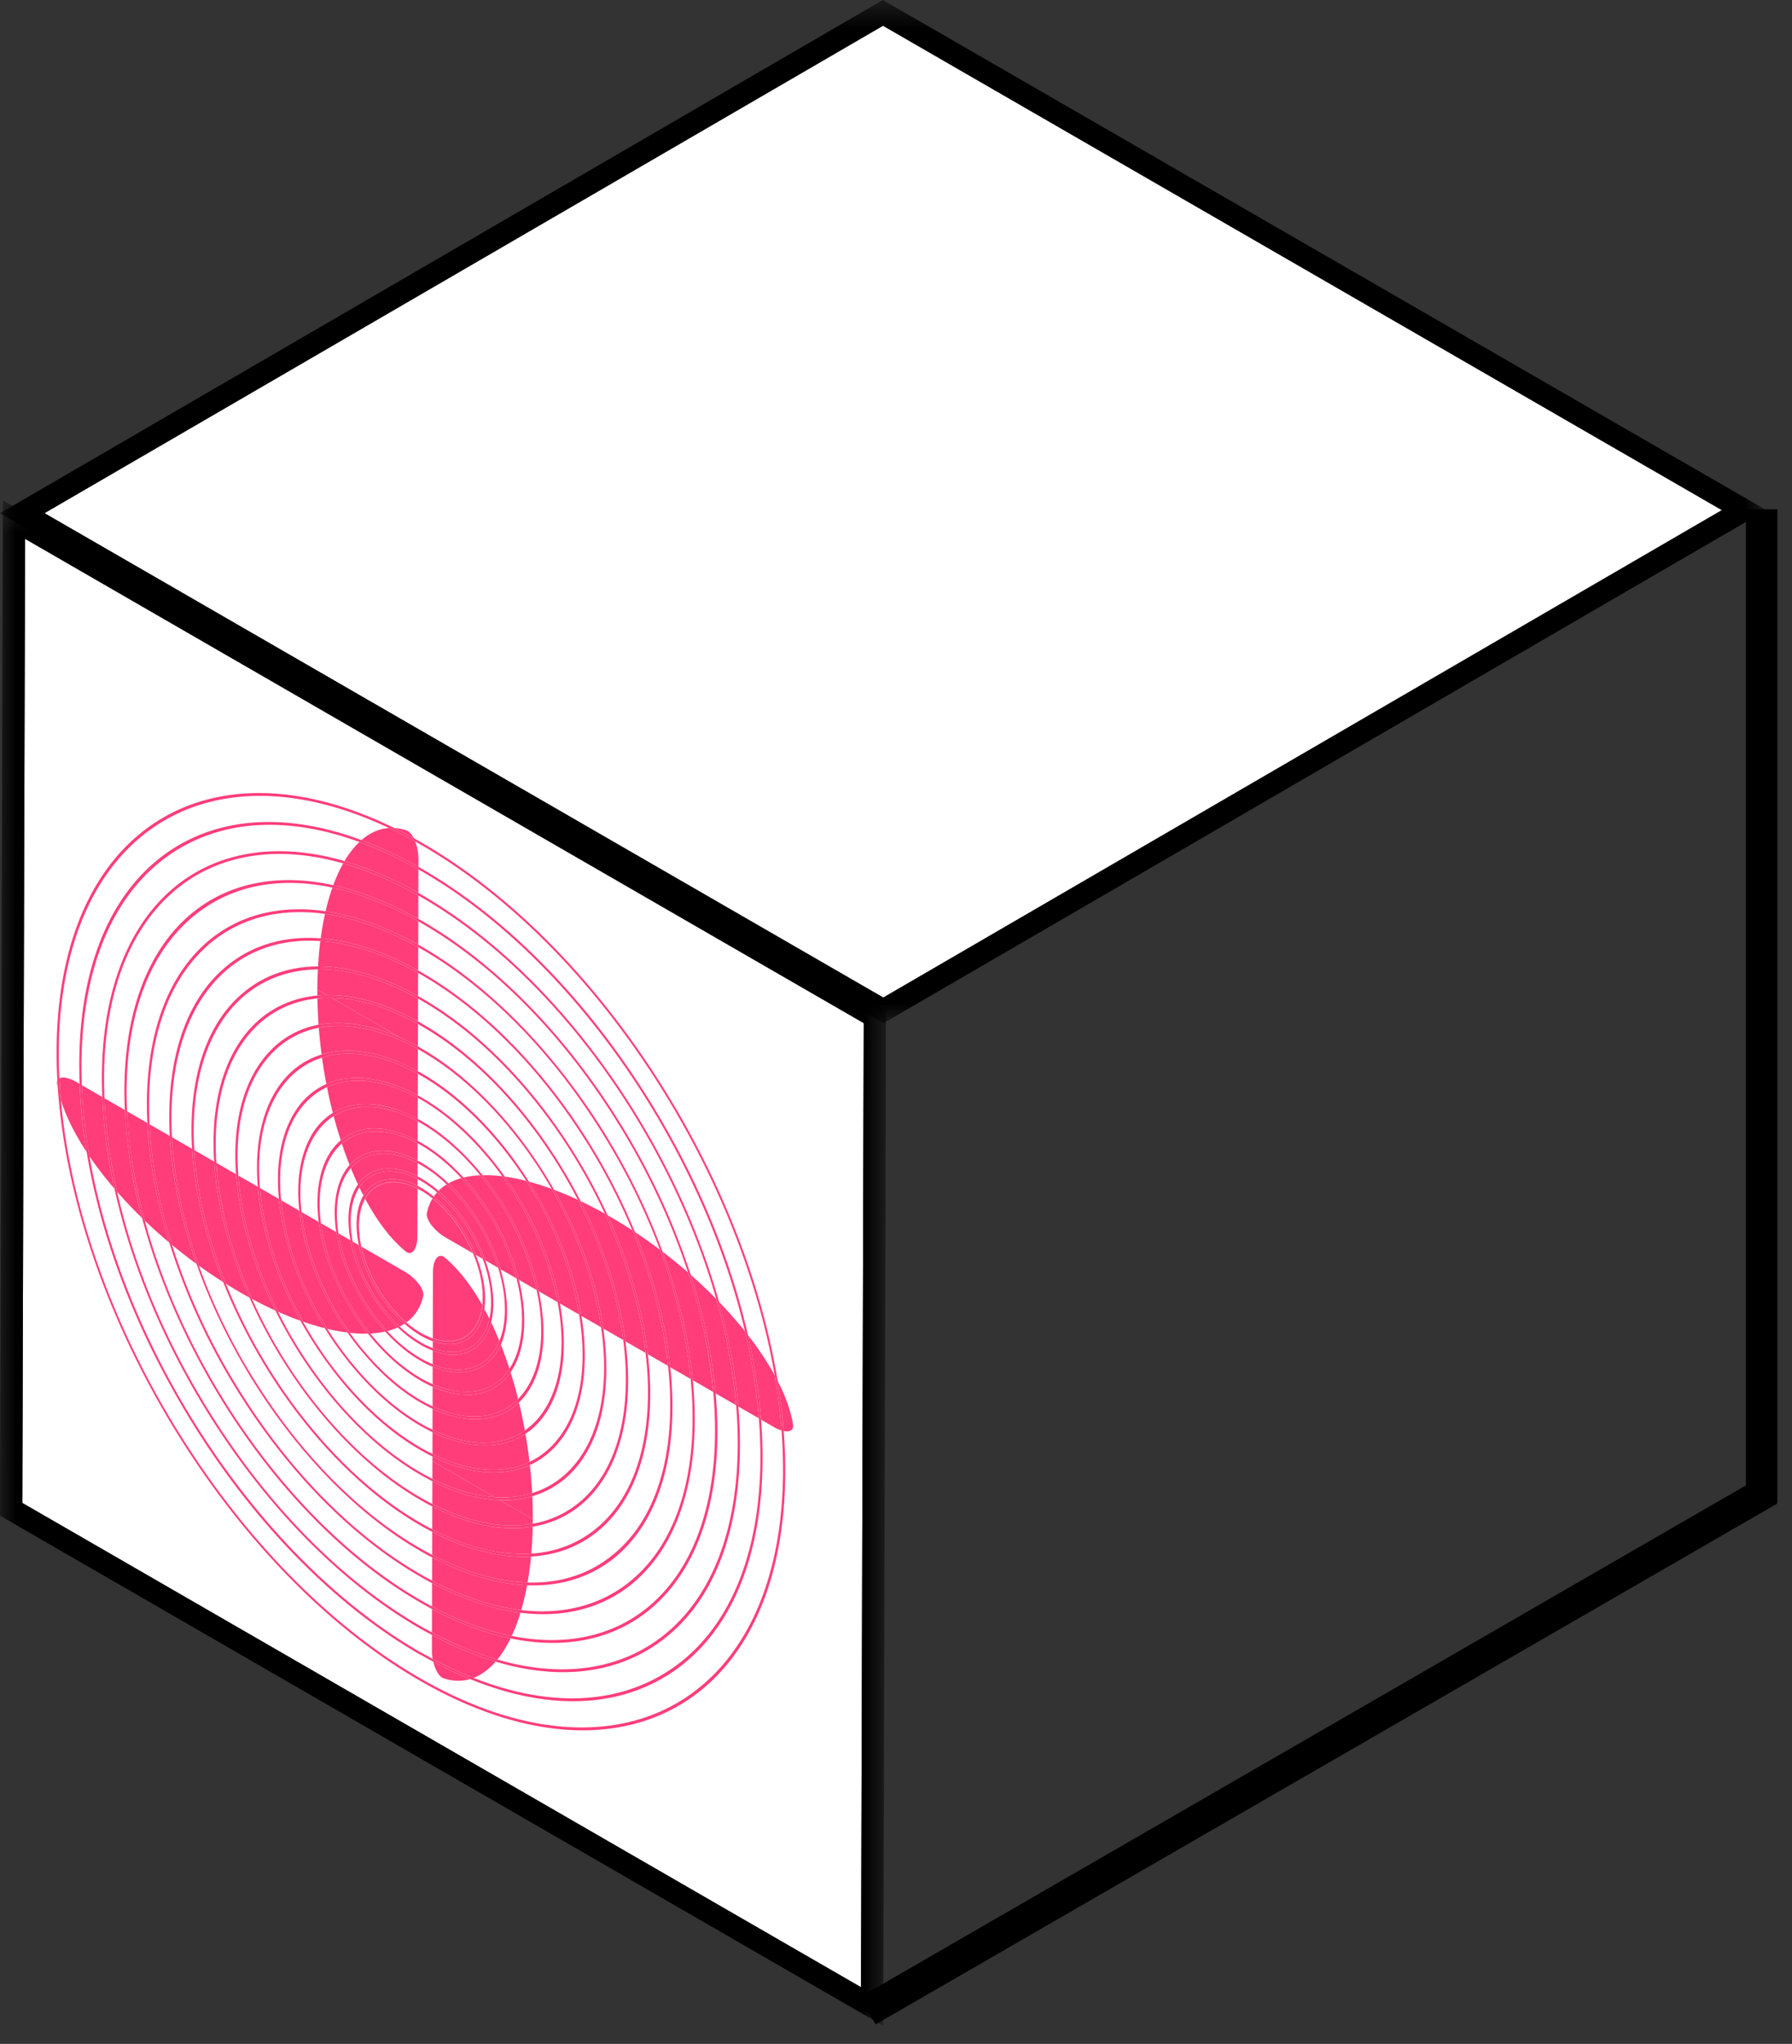
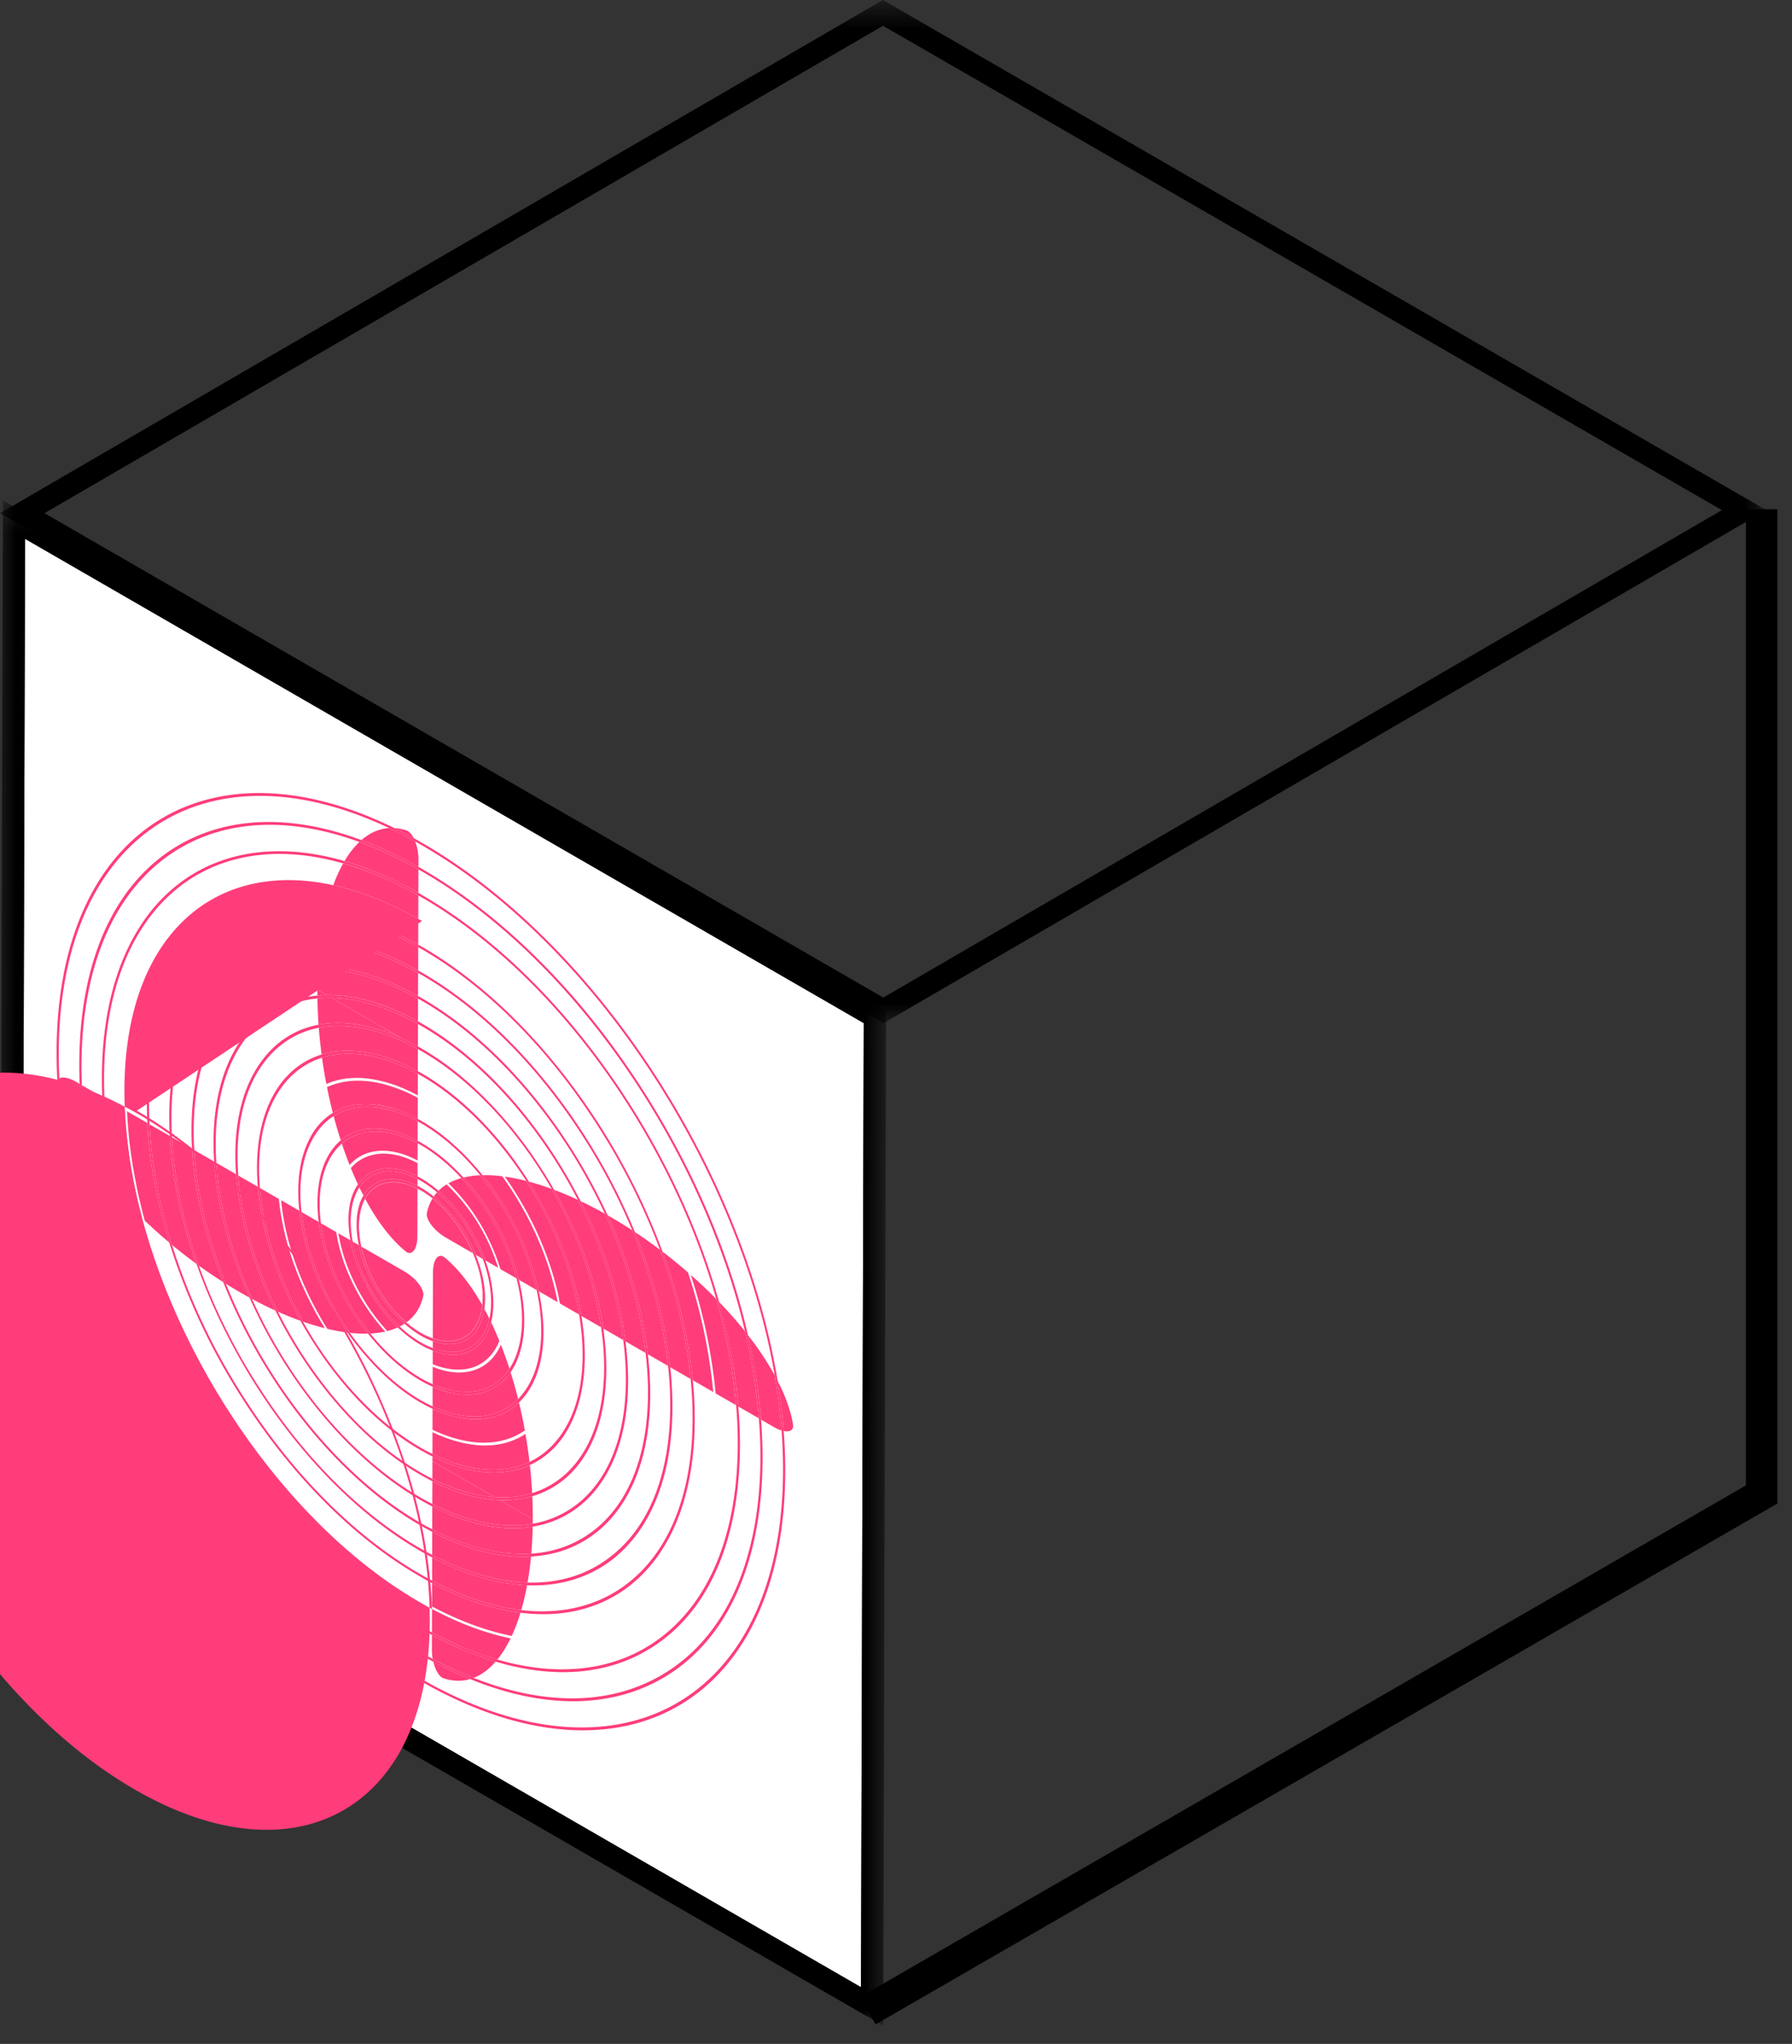
<svg xmlns="http://www.w3.org/2000/svg" xmlns:xlink="http://www.w3.org/1999/xlink" width="57" height="65" viewBox="0 0 57 65">
  <rect x="0" y="0" width="57" height="65" fill="#333333" stroke="none" />
  <defs>
    <path id="a" d="M28.184 49H0V.493h28.184z" />
    <path id="c" d="M56.182.581H0v32.54h56.18V.581z" />
  </defs>
  <g fill="none" fill-rule="evenodd">
    <path fill="#FFF" d="M.711 47.796l26.675 15.4.087-30.66-26.675-15.4z" />
    <g transform="translate(0 15.42)">
      <mask id="b" fill="#fff">
        <use xlink:href="#a" />
      </mask>
      <path fill="#000" d="M0 32.781l28.093 16.22.091-32.289L.092.493 0 32.781zm.711-.405L.798 1.717l26.675 15.4-.087 30.66-26.675-15.4z" mask="url(#b)" />
    </g>
-     <path fill="#FFF" d="M1.415 16.319l26.68 15.405L54.77 16.223 28.087.818z" />
    <g transform="translate(0 -.58)">
      <mask id="d" fill="#fff">
        <use xlink:href="#c" />
      </mask>
      <path fill="#000" d="M0 16.9L28.1 33.12l28.082-16.318L28.082.58.002 16.9zm1.415 0L28.087 1.399l26.682 15.404-26.673 15.501L1.415 16.9z" mask="url(#d)" />
    </g>
    <path stroke="#000" stroke-linecap="square" d="M56.034 16.696v30.83l-28 16.17" />
    <g fill="#FF3D7A">
      <path d="M19.41 38.695l-.083-.048c.674 1.472 1.114 2.981 1.28 4.421l.642.37c-.149-1.402-.539-2.868-1.139-4.313-.23-.15-.463-.293-.7-.43m-.17-.097c-.263-.147-.52-.28-.772-.4.746 1.464 1.24 2.993 1.427 4.46l.64.368c-.169-1.446-.614-2.957-1.296-4.428m.957.583c.592 1.442.978 2.901 1.124 4.3l.647.372c-.129-1.334-.46-2.724-.976-4.11a16.689 16.689 0 0 0-.795-.562m-1.815-1.024c-.258-.12-.51-.226-.755-.318.788 1.387 1.35 2.915 1.565 4.411l.21.121.424.245c-.189-1.462-.688-2.994-1.444-4.459m2.693 1.648c.5 1.36.833 2.744.963 4.088l.65.376a17.204 17.204 0 0 0-.804-3.804c-.26-.226-.53-.447-.809-.66m-3.529-1.997a8.439 8.439 0 0 0-.723-.23c.836 1.321 1.414 2.77 1.66 4.181l.013.09.623.36c-.213-1.462-.759-2.984-1.573-4.4m4.427 2.734a17.47 17.47 0 0 1 .791 3.77l.65.375a18.036 18.036 0 0 0-.632-3.38 16.01 16.01 0 0 0-.809-.765m-5.233-2.988a6.32 6.32 0 0 0-.682-.136c.821 1.156 1.418 2.478 1.703 3.777.018.086.035.172.05.257l.611.352-.01-.065c-.244-1.41-.826-2.868-1.672-4.185m-.763-.147a4.161 4.161 0 0 0-.627-.034 9.156 9.156 0 0 1 1.683 3.255c.041.147.076.293.107.436l.597.345a7.399 7.399 0 0 0-.047-.233c-.283-1.298-.885-2.617-1.713-3.769m6.894 3.993c.312 1.118.522 2.236.614 3.328l.653.377a18.524 18.524 0 0 0-.44-2.768 13.49 13.49 0 0 0-.827-.937m-7.595-4.025a2.812 2.812 0 0 0-.533.072 7.767 7.767 0 0 1 1.762 3.25l.564.326a7.631 7.631 0 0 0-.1-.403 9.018 9.018 0 0 0-1.693-3.245m8.515 5.081c.208.912.348 1.812.417 2.69l.415.24c.084.048.164.082.237.104a18.735 18.735 0 0 0-.22-1.76 9.742 9.742 0 0 0-.849-1.274m-9.117-4.99a1.872 1.872 0 0 0-.409.165 6.316 6.316 0 0 1 1.32 1.867c.136.288.247.576.333.861l.511.294a7.007 7.007 0 0 0-.18-.588 7.637 7.637 0 0 0-1.575-2.6m-.466.2a1.416 1.416 0 0 0-.26.204c.331.286.64.643.91 1.054a5.6 5.6 0 0 1 .58 1.158l.408.236a6.21 6.21 0 0 0-1.638-2.653m10.527 6.244c.088.538.153 1.072.194 1.6.201.04.326-.034.296-.21-.07-.43-.239-.9-.49-1.39m-10.832-5.99a1.355 1.355 0 0 0-.106.134c.112.091.223.192.333.305a4.81 4.81 0 0 1 1.005 1.55l.22.127a5.31 5.31 0 0 0-.543-1.07 4.84 4.84 0 0 0-.909-1.046m-.146.196a1.516 1.516 0 0 0-.178.461c-.039.205.235.57.6.78l.86.497c-.285-.676-.745-1.31-1.282-1.738M12.972 26.427c-.012-.007-.024-.012-.037-.017a1.555 1.555 0 0 0-.39-.077c.203.1.408.207.614.321a.55.55 0 0 0-.188-.227m.236.334c-.28-.155-.557-.298-.832-.428-.316.02-.611.153-.879.384.59.22 1.19.5 1.8.842l.014.008v-.249a1.559 1.559 0 0 0-.103-.557m.101.887l-.011-.008a12.584 12.584 0 0 0-1.865-.864 2.77 2.77 0 0 0-.473.608c.709.206 1.447.514 2.207.931l.14.081.003-.748m-.002.83a2.458 2.458 0 0 0-.135-.072 10.92 10.92 0 0 0-2.257-.948 4.904 4.904 0 0 0-.314.693c.782.172 1.601.482 2.441.93l.263.138.002-.742m-.002.824a11.065 11.065 0 0 0-.262-.139c-.85-.453-1.68-.765-2.47-.934a7.165 7.165 0 0 0-.216.752c.8.116 1.659.398 2.556.856.133.066.261.133.39.205l.002-.74m-.002.82a8.853 8.853 0 0 0-.385-.2c-.906-.464-1.773-.744-2.58-.857-.054.245-.1.505-.137.777.808.061 1.678.311 2.582.751.173.084.346.175.518.271l.002-.742m-.004.822a8.263 8.263 0 0 0-.51-.267c-.912-.444-1.787-.693-2.6-.749-.033.258-.056.527-.072.807.783-.002 1.641.202 2.542.617.213.098.426.207.638.326l.002-.734m-.002.815a9.197 9.197 0 0 0-.632-.323c-.905-.415-1.767-.616-2.553-.608-.011.21-.017.425-.018.645l.3.172c.652-.009 1.37.138 2.136.462.255.108.51.233.766.374l.002-.722m-.002.807a8.33 8.33 0 0 0-.755-.37c-.71-.302-1.38-.45-1.99-.46l2.208 1.276c.18.08.357.17.534.268l.003-.714" />
      <path d="M12.76 33.011l-2.21-1.276a3.754 3.754 0 0 0-.454.018c.005.278.018.557.037.834.676-.127 1.443-.037 2.266.274.12.046.24.096.36.15m-2.366-1.367l-.3-.172.002.188a4.18 4.18 0 0 1 .298-.016m2.9 1.72a6.735 6.735 0 0 0-.881-.415c-.826-.31-1.597-.396-2.272-.264.022.285.053.57.09.85.585-.179 1.274-.164 2.038.081.34.11.682.261 1.022.448l.003-.7m-.002.786a5.754 5.754 0 0 0-1.004-.442c-.769-.246-1.46-.258-2.045-.072.04.283.085.562.14.838.5-.222 1.1-.257 1.764-.09.375.09.76.243 1.143.452l.002-.686m-.002.763a4.836 4.836 0 0 0-1.124-.445c-.665-.164-1.264-.124-1.764.105.055.278.117.551.185.818.396-.24.88-.33 1.428-.253.42.058.849.211 1.273.442l.002-.667m-.002.748a3.778 3.778 0 0 0-1.247-.435c-.55-.077-1.034.016-1.427.267.069.264.145.521.226.772a1.623 1.623 0 0 1 1.04-.375c.444-.005.923.13 1.405.39l.002-.619m-.002.697c-.474-.255-.94-.385-1.368-.373a1.595 1.595 0 0 0-1.043.385c.078.233.16.46.247.68.167-.189.377-.326.629-.397.451-.129.982-.038 1.534.254l.002-.549m-.002.632c-.537-.285-1.053-.372-1.49-.246a1.28 1.28 0 0 0-.633.404c.072.177.147.35.226.516.067-.095.145-.179.232-.249.391-.325.948-.342 1.554-.058.037.017.073.035.11.054v-.42m-.002.503a1.704 1.704 0 0 0-.095-.049c-.594-.277-1.132-.256-1.516.051-.09.075-.17.164-.238.267.043.087.086.172.13.256.337-.575 1.002-.673 1.72-.306v-.219m0 .311c-.734-.374-1.36-.225-1.665.321.382.71.816 1.285 1.282 1.666a.84.84 0 0 0 .04.03c.181.104.336-.113.338-.502l.005-1.515M12.864 40.434l-1.369-.79c.192.894.74 1.822 1.432 2.411.274-.2.459-.483.536-.849.039-.205-.236-.562-.6-.772m-1.45-.837l-.197-.114c.11.599.369 1.225.744 1.796.228.351.485.655.753.906.054-.027.106-.057.154-.088a5.26 5.26 0 0 1-.219-.207 4.848 4.848 0 0 1-1.133-1.896 4 4 0 0 1-.101-.397m-.268-.154l-.38-.219c.075.475.233.986.479 1.502a6.281 6.281 0 0 0 1.075 1.604c.118-.03.23-.069.333-.116a5.085 5.085 0 0 1-.739-.895c-.389-.601-.655-1.252-.768-1.876m-.45-.26l-.486-.281c.052.403.155.832.313 1.276a7.688 7.688 0 0 0 1.255 2.231c.168-.009.327-.029.476-.062a6.457 6.457 0 0 1-1.066-1.602 5.684 5.684 0 0 1-.493-1.562m-.556-.322l-.547-.316c.038.345.108.705.21 1.077a8.965 8.965 0 0 0 1.328 2.764c.201.023.394.031.575.026a7.914 7.914 0 0 1-1.245-2.234 6.393 6.393 0 0 1-.322-1.317m-.615-.356l-.58-.335c.026.287.074.584.138.889.241 1.116.714 2.218 1.33 3.2.223.053.437.093.641.118a9.113 9.113 0 0 1-1.314-2.762 7.178 7.178 0 0 1-.216-1.11m-.65-.376l-.604-.348c.02.234.05.474.092.722.204 1.18.647 2.394 1.28 3.529.24.083.47.152.693.208-.608-.982-1.074-2.078-1.316-3.189a7.954 7.954 0 0 1-.146-.922m-.67-.387l-.56-.323-.06-.035c.013.184.032.372.058.563.17 1.242.586 2.534 1.203 3.768.245.109.483.205.716.288-.626-1.133-1.062-2.338-1.262-3.515a8.616 8.616 0 0 1-.096-.746m-.692-.4l-.626-.361c.01.135.021.271.036.41.14 1.28.517 2.616 1.1 3.918.251.136.498.258.741.369-.597-1.207-1.018-2.494-1.19-3.757a9.188 9.188 0 0 1-.06-.579m-.698-.402l-.632-.365.017.253c.111 1.318.46 2.679.99 3.999a15.397 15.397 0 0 0 .751.44c-.565-1.276-.95-2.61-1.09-3.909a12.65 12.65 0 0 1-.036-.418m-.702-.405l-.639-.369.006.106c.08 1.284.372 2.632.85 3.978.252.182.51.356.773.523-.52-1.314-.863-2.668-.973-3.979a7.67 7.67 0 0 1-.017-.259m-.71-.41l-.642-.371c.062 1.235.305 2.531.713 3.835.252.208.513.411.78.606-.465-1.319-.762-2.661-.845-3.956l-.006-.114m-.713-.412l-.645-.372c.051 1.135.246 2.306.564 3.478.248.237.508.47.78.698-.4-1.294-.639-2.578-.699-3.804m-.715-.413l-.649-.374c.04.965.177 1.963.404 2.976.247.282.512.561.794.835a16.2 16.2 0 0 1-.549-3.437m-.719-.415l-.65-.375c.03.742.111 1.498.243 2.262.233.342.5.687.795 1.031a16.823 16.823 0 0 1-.388-2.918m-.72-.416l-.114-.066c-.229-.132-.425-.166-.529-.111.012.229.028.46.048.692.162.521.443 1.082.82 1.654a17.127 17.127 0 0 1-.225-2.169m-.707-.107a.211.211 0 0 0-.009.12l.024.128a10.629 10.629 0 0 1-.015-.248M16.947 48.31l-1.042-.601a4.782 4.782 0 0 1-1.533-.327 6.479 6.479 0 0 1-.619-.275l-.002.72c.161.081.323.157.485.226.982.413 1.902.546 2.71.404l.001-.146m-1.214-.701l-1.978-1.142-.002.558c.202.101.404.191.607.268l.006.04-.006-.04c.479.18.939.286 1.373.316m1.211.94c-.792.134-1.706.009-2.702-.412a7.772 7.772 0 0 1-.492-.231l-.002.728c.119.06.238.119.358.174.997.458 1.944.656 2.793.599.024-.274.039-.56.045-.858m-.053.95c-.847.048-1.785-.153-2.773-.603a9.024 9.024 0 0 1-.37-.182l-.002.733.236.12c.986.48 1.931.732 2.799.758.046-.262.083-.537.11-.826m-.126.915c-.862-.033-1.799-.287-2.776-.764l-.007-.04.007.04a5.493 5.493 0 0 1-.243-.12l-.002.736.115.06c.948.483 1.864.775 2.722.876a8.09 8.09 0 0 0 .184-.788m-.21.873c-.851-.108-1.758-.402-2.697-.88l.001-.038-.001.037a6.259 6.259 0 0 1-.115-.059l-.002.74c.884.468 1.734.778 2.536.938.104-.223.197-.47.278-.738m-.315.815c-.792-.164-1.629-.472-2.499-.934l-.002.743c.71.38 1.407.67 2.082.865.152-.189.293-.414.419-.674m-.475.74a11.02 11.02 0 0 1-2.026-.85l-.001.475c-.001.097.008.194.024.286.44.235.874.437 1.303.606.252-.098.487-.273.7-.517m-.81.555a12.715 12.715 0 0 1-1.173-.553c.058.24.165.44.287.51a.253.253 0 0 0 .037.017c.297.098.582.104.849.026" />
      <path d="M14.107 39.965c-.182-.105-.334.109-.335.5l-.006 2.092c.827.288 1.47-.133 1.57-1.06-.36-.635-.762-1.153-1.192-1.507-.013-.01-.025-.018-.037-.025m1.3 1.663a1.782 1.782 0 0 1-.118.442c-.193.469-.578.71-1.082.675a1.717 1.717 0 0 1-.441-.094l-.001.22c.507.192.986.166 1.337-.123.232-.185.388-.464.465-.812a9.838 9.838 0 0 0-.16-.308m.215.42c-.083.335-.24.603-.463.785l-.025-.037.025.037c-.365.296-.867.32-1.394.119l-.001.433c.437.178.855.22 1.22.118.414-.118.722-.417.9-.857a11.035 11.035 0 0 0-.262-.597m.31.714c-.186.426-.498.712-.91.828l-.02-.04.02.04c-.376.106-.807.062-1.26-.126v.555c.378.165.749.248 1.099.242a1.575 1.575 0 0 0 1.345-.734 13.682 13.682 0 0 0-.274-.765m.309.876a1.615 1.615 0 0 1-1.348.715 2.728 2.728 0 0 1-1.132-.253l-.001.623c.33.152.658.252.977.297.725.1 1.318-.101 1.743-.531a14.082 14.082 0 0 0-.24-.851m.267.964c-.441.426-1.041.604-1.744.507a3.622 3.622 0 0 1-1.004-.308l-.002.666c.286.137.572.242.857.312.812.2 1.527.096 2.08-.29a15.318 15.318 0 0 0-.187-.887m.206.997c-.557.37-1.27.468-2.081.264a4.55 4.55 0 0 1-.875-.318l-.002.692c.246.12.49.222.735.3.89.286 1.696.265 2.352-.047a14.583 14.583 0 0 0-.13-.891m.142.992c-.647.295-1.446.326-2.351.035l-.007-.047.007.047a5.646 5.646 0 0 1-.748-.308v.148l1.978 1.143c.425.029.825-.013 1.193-.126-.015-.298-.04-.596-.072-.892m.077.992c-.32.093-.663.136-1.026.125l1.042.602c0-.242-.005-.485-.016-.727" />
      <path d="M13.395 37.86c-.792-.457-1.54-.338-1.85.38-.186.458-.175 1.082.034 1.761a4.73 4.73 0 0 0 1.095 1.83c.231.236.47.421.703.556.793.458 1.545.337 1.848-.384.193-.454.182-1.078-.034-1.76a4.65 4.65 0 0 0-1.088-1.827 3.373 3.373 0 0 0-.708-.556m-.115-.055l.115.062c.124.072.244.156.361.248.537.427.997 1.062 1.283 1.738.196.465.311.95.31 1.4a2.43 2.43 0 0 1-.014.245c-.098.925-.743 1.346-1.57 1.06a2.275 2.275 0 0 1-.383-.178 3.14 3.14 0 0 1-.455-.325c-.692-.589-1.24-1.517-1.432-2.41a3.093 3.093 0 0 1-.073-.66c.001-.347.071-.636.195-.859.303-.546.93-.695 1.663-.32" />
      <path d="M13.395 37.775c-.038-.022-.076-.042-.114-.062-.717-.367-1.384-.27-1.72.307a1.307 1.307 0 0 0-.08.154c-.16.382-.18.879-.067 1.423.026.13.06.262.102.397a4.846 4.846 0 0 0 1.132 1.896c.072.072.145.14.219.207.169.149.342.278.515.378.129.074.257.133.384.176.15.052.298.084.44.094.505.035.89-.206 1.083-.675.057-.134.096-.283.119-.442.057-.402.007-.875-.152-1.378a4.772 4.772 0 0 0-1.127-1.892 3.703 3.703 0 0 0-.332-.304 3.106 3.106 0 0 0-.402-.28m-.018 4.614a3.316 3.316 0 0 1-.703-.557A4.725 4.725 0 0 1 11.58 40c-.21-.68-.221-1.303-.034-1.761.309-.717 1.057-.837 1.849-.38.237.137.473.317.708.557a4.64 4.64 0 0 1 1.089 1.826c.216.682.226 1.306.034 1.76-.304.722-1.055.843-1.85.385" />
      <path d="M13.394 37.473l-.112-.062a2.752 2.752 0 0 0-.11-.054c-.606-.284-1.162-.267-1.553.058-.09.07-.166.154-.233.25-.235.333-.338.812-.29 1.39.01.126.027.256.05.388.113.624.379 1.275.769 1.876.225.344.476.644.738.895.235.224.478.41.722.551.13.075.26.137.39.187.527.201 1.028.177 1.394-.12l-.025-.037.025.037c.223-.18.38-.449.463-.783.063-.25.084-.539.06-.855a4.238 4.238 0 0 0-.246-1.112 5.514 5.514 0 0 0-.58-1.157 5.023 5.023 0 0 0-.908-1.055 3.658 3.658 0 0 0-.554-.397m-.113.021l.115.065c.172.1.342.221.506.36.33.281.642.636.91 1.046.225.342.408.705.543 1.07.14.38.228.761.256 1.126.023.285.007.545-.044.775-.077.348-.234.627-.465.811-.352.29-.831.315-1.337.124a2.586 2.586 0 0 1-.385-.184 3.63 3.63 0 0 1-.667-.502 4.982 4.982 0 0 1-.754-.906 4.968 4.968 0 0 1-.742-1.796 3.462 3.462 0 0 1-.051-.396c-.042-.544.053-1 .266-1.324.067-.103.147-.192.238-.267.384-.307.922-.328 1.516-.05.03.014.063.031.095.048" />
-       <path d="M13.396 36.97c-.038-.022-.076-.042-.113-.062-.552-.293-1.083-.383-1.534-.255a1.31 1.31 0 0 0-.629.396c-.41.463-.56 1.236-.425 2.134.076.494.238 1.025.492 1.562a6.457 6.457 0 0 0 1.066 1.602c.231.253.478.48.737.674.128.095.262.18.396.258.127.073.252.135.377.186.451.188.883.232 1.26.127l-.02-.041.02.04c.411-.116.722-.402.91-.828.08-.184.136-.394.168-.628.072-.532.007-1.142-.184-1.774a6.254 6.254 0 0 0-.333-.862 6.323 6.323 0 0 0-1.32-1.867 4.829 4.829 0 0 0-.477-.405 4.294 4.294 0 0 0-.39-.257m-.115.02a4.063 4.063 0 0 1 .492.31c.148.11.293.233.433.366a6.21 6.21 0 0 1 1.638 2.653c.194.629.26 1.236.185 1.768a2.31 2.31 0 0 1-.146.559c-.178.44-.487.739-.9.857-.366.102-.783.06-1.22-.118a3.094 3.094 0 0 1-.385-.19 3.92 3.92 0 0 1-.382-.251 5.029 5.029 0 0 1-.678-.613 6.287 6.287 0 0 1-1.074-1.604 5.576 5.576 0 0 1-.479-1.503c-.137-.87.003-1.622.393-2.075.167-.194.38-.333.634-.404.437-.126.954-.04 1.49.245" />
      <path d="M13.397 36.341a3.158 3.158 0 0 0-.113-.062c-.482-.26-.96-.394-1.406-.389a1.625 1.625 0 0 0-1.04.375c-.588.496-.847 1.442-.7 2.596.053.416.16.858.321 1.316a7.9 7.9 0 0 0 1.246 2.234c.506.637 1.087 1.156 1.68 1.498.124.072.25.136.376.192.382.168.765.257 1.131.253a1.615 1.615 0 0 0 1.35-.715c.454-.66.57-1.719.262-2.94a7.767 7.767 0 0 0-1.762-3.25 7.498 7.498 0 0 0-.354-.36 5.374 5.374 0 0 0-.99-.748m-.114.017l.11.061c.324.188.656.438.975.74.104.098.206.201.304.307a7.637 7.637 0 0 1 1.574 2.6c.071.2.131.396.181.588.304 1.187.205 2.22-.223 2.874a1.578 1.578 0 0 1-1.345.734 2.65 2.65 0 0 1-1.099-.243 3.713 3.713 0 0 1-.382-.194 5.342 5.342 0 0 1-.977-.74 6.829 6.829 0 0 1-.624-.677 7.693 7.693 0 0 1-1.255-2.23 6.254 6.254 0 0 1-.314-1.276c-.146-1.122.1-2.042.664-2.532.275-.24.626-.377 1.044-.385.427-.012.894.118 1.367.373" />
      <path d="M13.397 35.642l-.11-.062a3.738 3.738 0 0 0-1.272-.44c-.55-.08-1.034.01-1.43.252a2.028 2.028 0 0 0-.747.841c-.308.603-.413 1.387-.316 2.272.04.355.112.727.217 1.11a9.066 9.066 0 0 0 2.042 3.67c.51.56 1.046 1.001 1.589 1.314.13.075.26.143.389.203.34.157.675.261 1.004.307.703.097 1.303-.08 1.744-.507.169-.162.314-.36.433-.595.383-.746.448-1.78.199-2.942a8.604 8.604 0 0 0-.106-.436 9.164 9.164 0 0 0-1.683-3.255c-.588-.73-1.262-1.333-1.953-1.732m-.11.02l.108.06c.665.384 1.313.958 1.88 1.654a9.026 9.026 0 0 1 1.694 3.245c.037.137.07.271.099.403.334 1.53.086 2.785-.588 3.466-.425.43-1.018.631-1.743.531a3.554 3.554 0 0 1-.977-.297 5.018 5.018 0 0 1-.384-.199c-.535-.309-1.068-.748-1.57-1.299a8.962 8.962 0 0 1-2.004-3.604 7.102 7.102 0 0 1-.211-1.077c-.098-.873.007-1.646.31-2.239.179-.354.42-.627.712-.813.392-.25.878-.344 1.428-.267.406.06.828.208 1.246.435" />
-       <path d="M13.42 34.909l-.13-.073a4.763 4.763 0 0 0-1.145-.452c-.664-.167-1.263-.132-1.764.09a2.254 2.254 0 0 0-.963.826c-.469.704-.656 1.686-.546 2.83.028.297.076.605.145.922.242 1.11.708 2.207 1.316 3.189.823 1.329 1.906 2.448 3.041 3.103.127.073.254.14.383.202.29.138.582.247.875.319.81.203 1.523.106 2.081-.265.248-.164.464-.382.646-.652.558-.836.712-2.07.452-3.495a12.86 12.86 0 0 0-.05-.256c-.285-1.3-.883-2.621-1.704-3.778a10.711 10.711 0 0 0-.459-.601c-.677-.823-1.424-1.473-2.179-1.91m-.13.006l.121.067c.746.43 1.48 1.075 2.155 1.892.143.174.28.352.411.536.828 1.152 1.43 2.47 1.714 3.769.017.078.032.156.046.233.266 1.413.107 2.63-.44 3.456a2.286 2.286 0 0 1-.603.624c-.553.385-1.267.489-2.08.29a4.54 4.54 0 0 1-.856-.312 5.359 5.359 0 0 1-.38-.201c-1.104-.637-2.158-1.72-2.966-3.008-.616-.983-1.089-2.085-1.33-3.201a7.941 7.941 0 0 1-.139-.888c-.108-1.128.073-2.105.533-2.794.247-.366.56-.635.925-.803.5-.23 1.1-.27 1.764-.106.37.094.744.239 1.124.446" />
      <path d="M13.412 34.132l-.121-.068a5.896 5.896 0 0 0-1.022-.448c-.766-.245-1.455-.26-2.04-.08-1.406.43-2.212 1.99-2.028 4.206.02.241.052.49.096.746.2 1.177.636 2.382 1.26 3.515.298.538.637 1.06 1.015 1.553.847 1.114 1.81 1.986 2.787 2.55.133.077.264.147.396.213.249.123.497.226.747.308l-.006-.048.006.048c.906.29 1.704.26 2.35-.035 1.343-.61 2.029-2.358 1.643-4.744a3.25 3.25 0 0 0-.014-.089c-.245-1.412-.823-2.86-1.658-4.182a13.068 13.068 0 0 0-.623-.898c-.845-1.107-1.807-1.98-2.788-2.547m-.121.018l.12.067c.972.561 1.916 1.422 2.75 2.514.205.267.397.543.579.824.845 1.317 1.427 2.774 1.67 4.185.004.022.008.044.01.065.28 1.686.03 3.098-.705 3.994a2.502 2.502 0 0 1-.873.692c-.656.311-1.461.333-2.352.048a6.168 6.168 0 0 1-1.118-.506c-.971-.56-1.923-1.425-2.762-2.52a12.35 12.35 0 0 1-.97-1.48c-.633-1.136-1.076-2.35-1.28-3.53a8.862 8.862 0 0 1-.092-.722c-.182-2.172.6-3.707 1.975-4.145.584-.186 1.275-.174 2.045.072.336.11.67.26 1.003.442" />
      <path d="M13.409 33.344a6.659 6.659 0 0 0-1.01-.483c-.823-.31-1.59-.4-2.265-.274-.6.113-1.127.396-1.554.847-.819.861-1.195 2.233-1.072 3.908.014.19.034.382.061.58.172 1.262.593 2.548 1.19 3.755 1.095 2.216 2.781 4.166 4.604 5.218.128.074.26.145.39.211.205.104.412.197.62.276a4.723 4.723 0 0 0 1.531.326c.363.011.706-.03 1.026-.125.48-.14.908-.398 1.268-.77.91-.958 1.267-2.553 1.003-4.49a.914.914 0 0 0-.01-.073c-.215-1.496-.777-3.024-1.565-4.41-1.085-1.913-2.598-3.56-4.218-4.496m-.116.02c.043.023.085.048.128.072 1.188.686 2.348 1.775 3.342 3.157.283.393.544.8.783 1.215.814 1.417 1.36 2.94 1.573 4.4.005.03.01.06.013.09.263 1.914-.093 3.487-.99 4.431a2.795 2.795 0 0 1-1.215.755 3.29 3.29 0 0 1-1.194.125 4.876 4.876 0 0 1-1.373-.315l.007.04-.007-.04a6.676 6.676 0 0 1-1-.479c-1.192-.689-2.353-1.778-3.345-3.16a14.18 14.18 0 0 1-1.172-1.94c-.617-1.234-1.033-2.526-1.203-3.768a9.534 9.534 0 0 1-.059-.563c-.122-1.658.242-3.02 1.056-3.873a2.788 2.788 0 0 1 1.504-.826c.675-.133 1.446-.046 2.271.264.296.113.587.251.881.415" />
      <path d="M13.427 32.555a8.172 8.172 0 0 0-.897-.448c-.768-.324-1.484-.471-2.136-.462a4.184 4.184 0 0 0-.3.015c-2.143.198-3.485 2.185-3.282 5.28.01.137.02.277.035.418.14 1.299.525 2.634 1.09 3.909 1.2 2.709 3.215 5.153 5.424 6.428a7.807 7.807 0 0 0 .88.443c.997.42 1.91.545 2.704.413 2.08-.346 3.32-2.465 2.978-5.664a15.927 15.927 0 0 0-.028-.23c-.188-1.466-.68-2.995-1.427-4.458a16.313 16.313 0 0 0-1.066-1.794c-1.155-1.684-2.54-3.021-3.976-3.85m-.13.01l.126.073c1.418.817 2.79 2.138 3.935 3.807.38.554.722 1.129 1.024 1.713.755 1.464 1.255 2.997 1.443 4.459.01.079.02.157.028.236.224 2.12-.234 3.826-1.292 4.809a3.165 3.165 0 0 1-1.615.795c-.807.142-1.727.009-2.709-.403a7.862 7.862 0 0 1-.878-.44c-1.42-.82-2.798-2.146-3.945-3.814a15.897 15.897 0 0 1-1.396-2.49c-.582-1.303-.96-2.64-1.099-3.92a9.988 9.988 0 0 1-.036-.408c-.2-3.053 1.11-5.018 3.214-5.23.147-.013.298-.02.454-.016.611.01 1.28.158 1.991.459.251.107.502.23.754.37" />
      <path d="M13.42 31.746c-.04-.024-.081-.046-.122-.069a8.748 8.748 0 0 0-.64-.326c-.9-.415-1.757-.619-2.542-.617-.906.002-1.715.281-2.375.834-1.191.99-1.761 2.751-1.632 4.967.005.086.01.172.018.26.109 1.31.452 2.664.973 3.978 1.279 3.228 3.636 6.215 6.259 7.73a9.165 9.165 0 0 0 .76.393c.988.451 1.926.652 2.772.605.812-.046 1.54-.319 2.146-.822 1.23-1.03 1.805-2.889 1.608-5.237a12.146 12.146 0 0 0-.038-.374c-.165-1.44-.605-2.949-1.28-4.42a17.833 17.833 0 0 0-1.323-2.38c-1.311-1.984-2.912-3.558-4.583-4.522m-.124.012l.128.072c1.648.951 3.236 2.514 4.535 4.477.489.742.918 1.511 1.279 2.291.682 1.471 1.127 2.982 1.296 4.428.015.131.029.261.039.39.192 2.315-.37 4.16-1.594 5.18-.586.488-1.292.76-2.08.812-.85.056-1.796-.142-2.794-.6a8.25 8.25 0 0 1-.747-.387c-2.578-1.488-4.9-4.419-6.173-7.594-.53-1.32-.878-2.68-.99-3.999l-.016-.253c-.131-2.196.439-3.94 1.612-4.926.648-.536 1.436-.81 2.319-.82.787-.01 1.649.191 2.555.606a9.4 9.4 0 0 1 .63.323" />
      <path d="M13.422 30.932l-.122-.069a9.83 9.83 0 0 0-.517-.27c-.903-.44-1.773-.69-2.582-.752-1.096-.082-2.08.182-2.88.794-1.376 1.051-2.053 2.998-1.921 5.49l.006.114c.083 1.295.38 2.637.845 3.956 1.33 3.771 4.046 7.354 7.106 9.121a9.963 9.963 0 0 0 .632.336l-.006-.04.006.04c.977.477 1.914.73 2.777.763 1.018.04 1.934-.229 2.69-.803 1.39-1.07 2.075-3.057 1.909-5.607-.01-.174-.026-.349-.044-.525-.147-1.398-.532-2.857-1.125-4.298a19.438 19.438 0 0 0-1.59-3.053c-1.461-2.279-3.276-4.095-5.184-5.197m-.122.011l.128.072c1.883 1.088 3.688 2.894 5.133 5.154a19.027 19.027 0 0 1 1.549 2.956c.6 1.445.99 2.911 1.14 4.313.019.18.034.357.046.534.158 2.524-.512 4.496-1.896 5.548-.736.568-1.626.836-2.62.807-.866-.026-1.811-.279-2.797-.76a11.29 11.29 0 0 1-.637-.338c-1.885-1.089-3.686-2.89-5.13-5.15a18.794 18.794 0 0 1-1.89-3.829c-.477-1.346-.77-2.694-.85-3.978l-.005-.106c-.134-2.473.543-4.4 1.9-5.45.788-.598 1.748-.862 2.819-.788.812.055 1.687.304 2.599.748.174.083.342.173.51.267" />
      <path d="M13.417 30.106l-.115-.065a10.25 10.25 0 0 0-.389-.205c-.898-.458-1.756-.74-2.557-.856-3.482-.508-5.882 2.087-5.67 6.695a.46.46 0 0 0 .001.038c.06 1.226.297 2.51.697 3.804a20.373 20.373 0 0 0 2.186 4.739c1.604 2.573 3.64 4.636 5.777 5.87.134.078.264.153.396.223l.115.058v-.036.036c.938.48 1.846.774 2.697.88 1.258.16 2.392-.086 3.32-.742 1.551-1.11 2.337-3.23 2.211-5.977-.01-.223-.027-.448-.048-.674-.13-1.344-.465-2.728-.964-4.088-1.473-4.011-4.373-7.804-7.657-9.7m-.115.016l.121.068c2.126 1.228 4.141 3.28 5.733 5.838a20.694 20.694 0 0 1 1.835 3.715c.515 1.386.847 2.777.976 4.11.022.229.04.457.05.682.126 2.726-.654 4.826-2.192 5.922-.909.643-2.017.89-3.244.747-.858-.101-1.774-.393-2.723-.877l-.114-.06c-.134-.07-.266-.143-.398-.22-2.12-1.223-4.14-3.273-5.73-5.831a20.209 20.209 0 0 1-2.145-4.627c-.408-1.304-.652-2.6-.714-3.835l-.002-.045c-.21-4.554 2.148-7.123 5.582-6.645.808.113 1.674.394 2.581.857.126.06.256.13.384.2" />
-       <path d="M13.426 29.288l-.122-.068c-.087-.048-.174-.093-.261-.139-.84-.448-1.659-.757-2.443-.93-1.563-.344-2.98-.14-4.124.615-1.711 1.143-2.606 3.397-2.512 6.346l.007.188c.05 1.121.24 2.28.55 3.437 1.316 4.93 4.792 9.884 8.819 12.208l.012.008c.127.073.255.147.383.213l.006.003c.87.462 1.707.77 2.499.935 3.935.818 6.729-1.907 6.574-6.969a14.532 14.532 0 0 0-.051-.823 17.41 17.41 0 0 0-.791-3.769 22.28 22.28 0 0 0-2.163-4.69c-1.751-2.877-4.008-5.194-6.383-6.565m-.122.013c.041.022.081.044.122.068 2.362 1.363 4.594 3.66 6.332 6.514a22.072 22.072 0 0 1 2.126 4.582c.421 1.29.694 2.572.804 3.804.024.277.041.551.049.822.161 5.01-2.583 7.71-6.46 6.935-.802-.16-1.652-.469-2.536-.938l-.012-.006c-.128-.066-.249-.137-.377-.21-3.983-2.299-7.424-7.18-8.746-12.053a16.055 16.055 0 0 1-.564-3.478l-.008-.188c-.094-2.928.795-5.163 2.499-6.295 1.12-.75 2.508-.957 4.039-.63.791.17 1.62.481 2.47.934.088.045.175.091.262.14" />
+       <path d="M13.426 29.288l-.122-.068c-.087-.048-.174-.093-.261-.139-.84-.448-1.659-.757-2.443-.93-1.563-.344-2.98-.14-4.124.615-1.711 1.143-2.606 3.397-2.512 6.346l.007.188c.05 1.121.24 2.28.55 3.437 1.316 4.93 4.792 9.884 8.819 12.208l.012.008c.127.073.255.147.383.213l.006.003a14.532 14.532 0 0 0-.051-.823 17.41 17.41 0 0 0-.791-3.769 22.28 22.28 0 0 0-2.163-4.69c-1.751-2.877-4.008-5.194-6.383-6.565m-.122.013c.041.022.081.044.122.068 2.362 1.363 4.594 3.66 6.332 6.514a22.072 22.072 0 0 1 2.126 4.582c.421 1.29.694 2.572.804 3.804.024.277.041.551.049.822.161 5.01-2.583 7.71-6.46 6.935-.802-.16-1.652-.469-2.536-.938l-.012-.006c-.128-.066-.249-.137-.377-.21-3.983-2.299-7.424-7.18-8.746-12.053a16.055 16.055 0 0 1-.564-3.478l-.008-.188c-.094-2.928.795-5.163 2.499-6.295 1.12-.75 2.508-.957 4.039-.63.791.17 1.62.481 2.47.934.088.045.175.091.262.14" />
      <path d="M13.422 28.462a11.773 11.773 0 0 0-.115-.066c-.046-.027-.092-.054-.14-.08a10.92 10.92 0 0 0-2.208-.932c-4.511-1.307-7.822 1.548-7.716 7.172.002.11.006.22.01.33.038.944.169 1.922.388 2.916.489 2.23 1.418 4.536 2.727 6.73 1.896 3.174 4.364 5.738 6.982 7.25.083.047.166.095.255.14v-.038.037l.134.072c.69.37 1.369.653 2.026.85 1.874.56 3.584.42 4.95-.44 1.877-1.172 2.875-3.557 2.82-6.712a14.938 14.938 0 0 0-.05-.962 18.074 18.074 0 0 0-.614-3.328c-1.46-5.23-5.155-10.46-9.45-12.939m-.114.015l.115.066c4.24 2.45 7.893 7.601 9.359 12.765a17.96 17.96 0 0 1 .633 3.38c.028.323.045.645.05.962.056 3.133-.936 5.5-2.8 6.672-1.34.838-3.011.986-4.843.455a10.844 10.844 0 0 1-2.082-.865c-.045-.024-.09-.047-.134-.072a4.413 4.413 0 0 1-.255-.14c-2.6-1.5-5.053-4.049-6.931-7.198-1.284-2.15-2.2-4.412-2.692-6.6a16.864 16.864 0 0 1-.404-2.976c-.004-.113-.008-.225-.01-.337-.061-3.129.937-5.492 2.795-6.669 1.33-.83 2.988-.982 4.808-.462.73.208 1.486.524 2.257.948.044.022.089.046.134.071" />
      <path d="M13.424 27.633l-.115-.066-.012-.008a12.85 12.85 0 0 0-1.8-.842c-2.216-.824-4.25-.768-5.86.19-2.03 1.216-3.144 3.726-3.115 7.086a17.151 17.151 0 0 0 .235 2.645c.436 2.63 1.47 5.402 3.01 8.031 2.035 3.476 4.726 6.294 7.58 7.941l.128.066c.102.06.205.115.307.17.395.21.787.394 1.173.552 2.34.956 4.492.942 6.18-.062 2.036-1.212 3.143-3.732 3.121-7.082a15.458 15.458 0 0 0-.049-1.108 18.715 18.715 0 0 0-.416-2.689c-.52-2.28-1.465-4.632-2.785-6.883-2.037-3.476-4.728-6.293-7.582-7.94m-.115.014l.115.066c4.81 2.776 8.902 8.791 10.272 14.624.22.932.37 1.86.441 2.768.03.373.046.742.05 1.108.021 3.335-1.079 5.83-3.104 7.034-1.647.981-3.74 1.012-6.018.112a12.474 12.474 0 0 1-1.59-.764l-.128-.067c-5.123-2.963-9.432-9.589-10.5-15.757a17.09 17.09 0 0 1-.255-2.739C2.57 30.7 3.67 28.204 5.688 26.995c1.58-.946 3.575-1.008 5.745-.219.61.221 1.232.51 1.863.864l.013.008" />
      <path d="M13.427 26.805a13.412 13.412 0 0 0-.882-.471C6.562 23.4 1.82 26.434 1.8 33.43a16.227 16.227 0 0 0 .04 1.18c.492 7.1 5.458 15.339 11.51 18.834 6.391 3.689 11.606.71 11.627-6.633.002-.43-.015-.863-.05-1.301a18.714 18.714 0 0 0-.192-1.601c-1.091-6.66-5.74-13.89-11.308-17.104m-.22-.043c.073.04.145.08.22.124 5.485 3.167 10.08 10.267 11.213 16.845.101.592.175 1.18.22 1.76.032.432.047.858.047 1.279-.021 7.3-5.21 10.257-11.556 6.593-5.92-3.418-10.794-11.4-11.414-18.378a16.198 16.198 0 0 1-.067-1.514c.02-6.887 4.641-9.91 10.506-7.137.274.13.552.272.832.428" />
    </g>
  </g>
</svg>